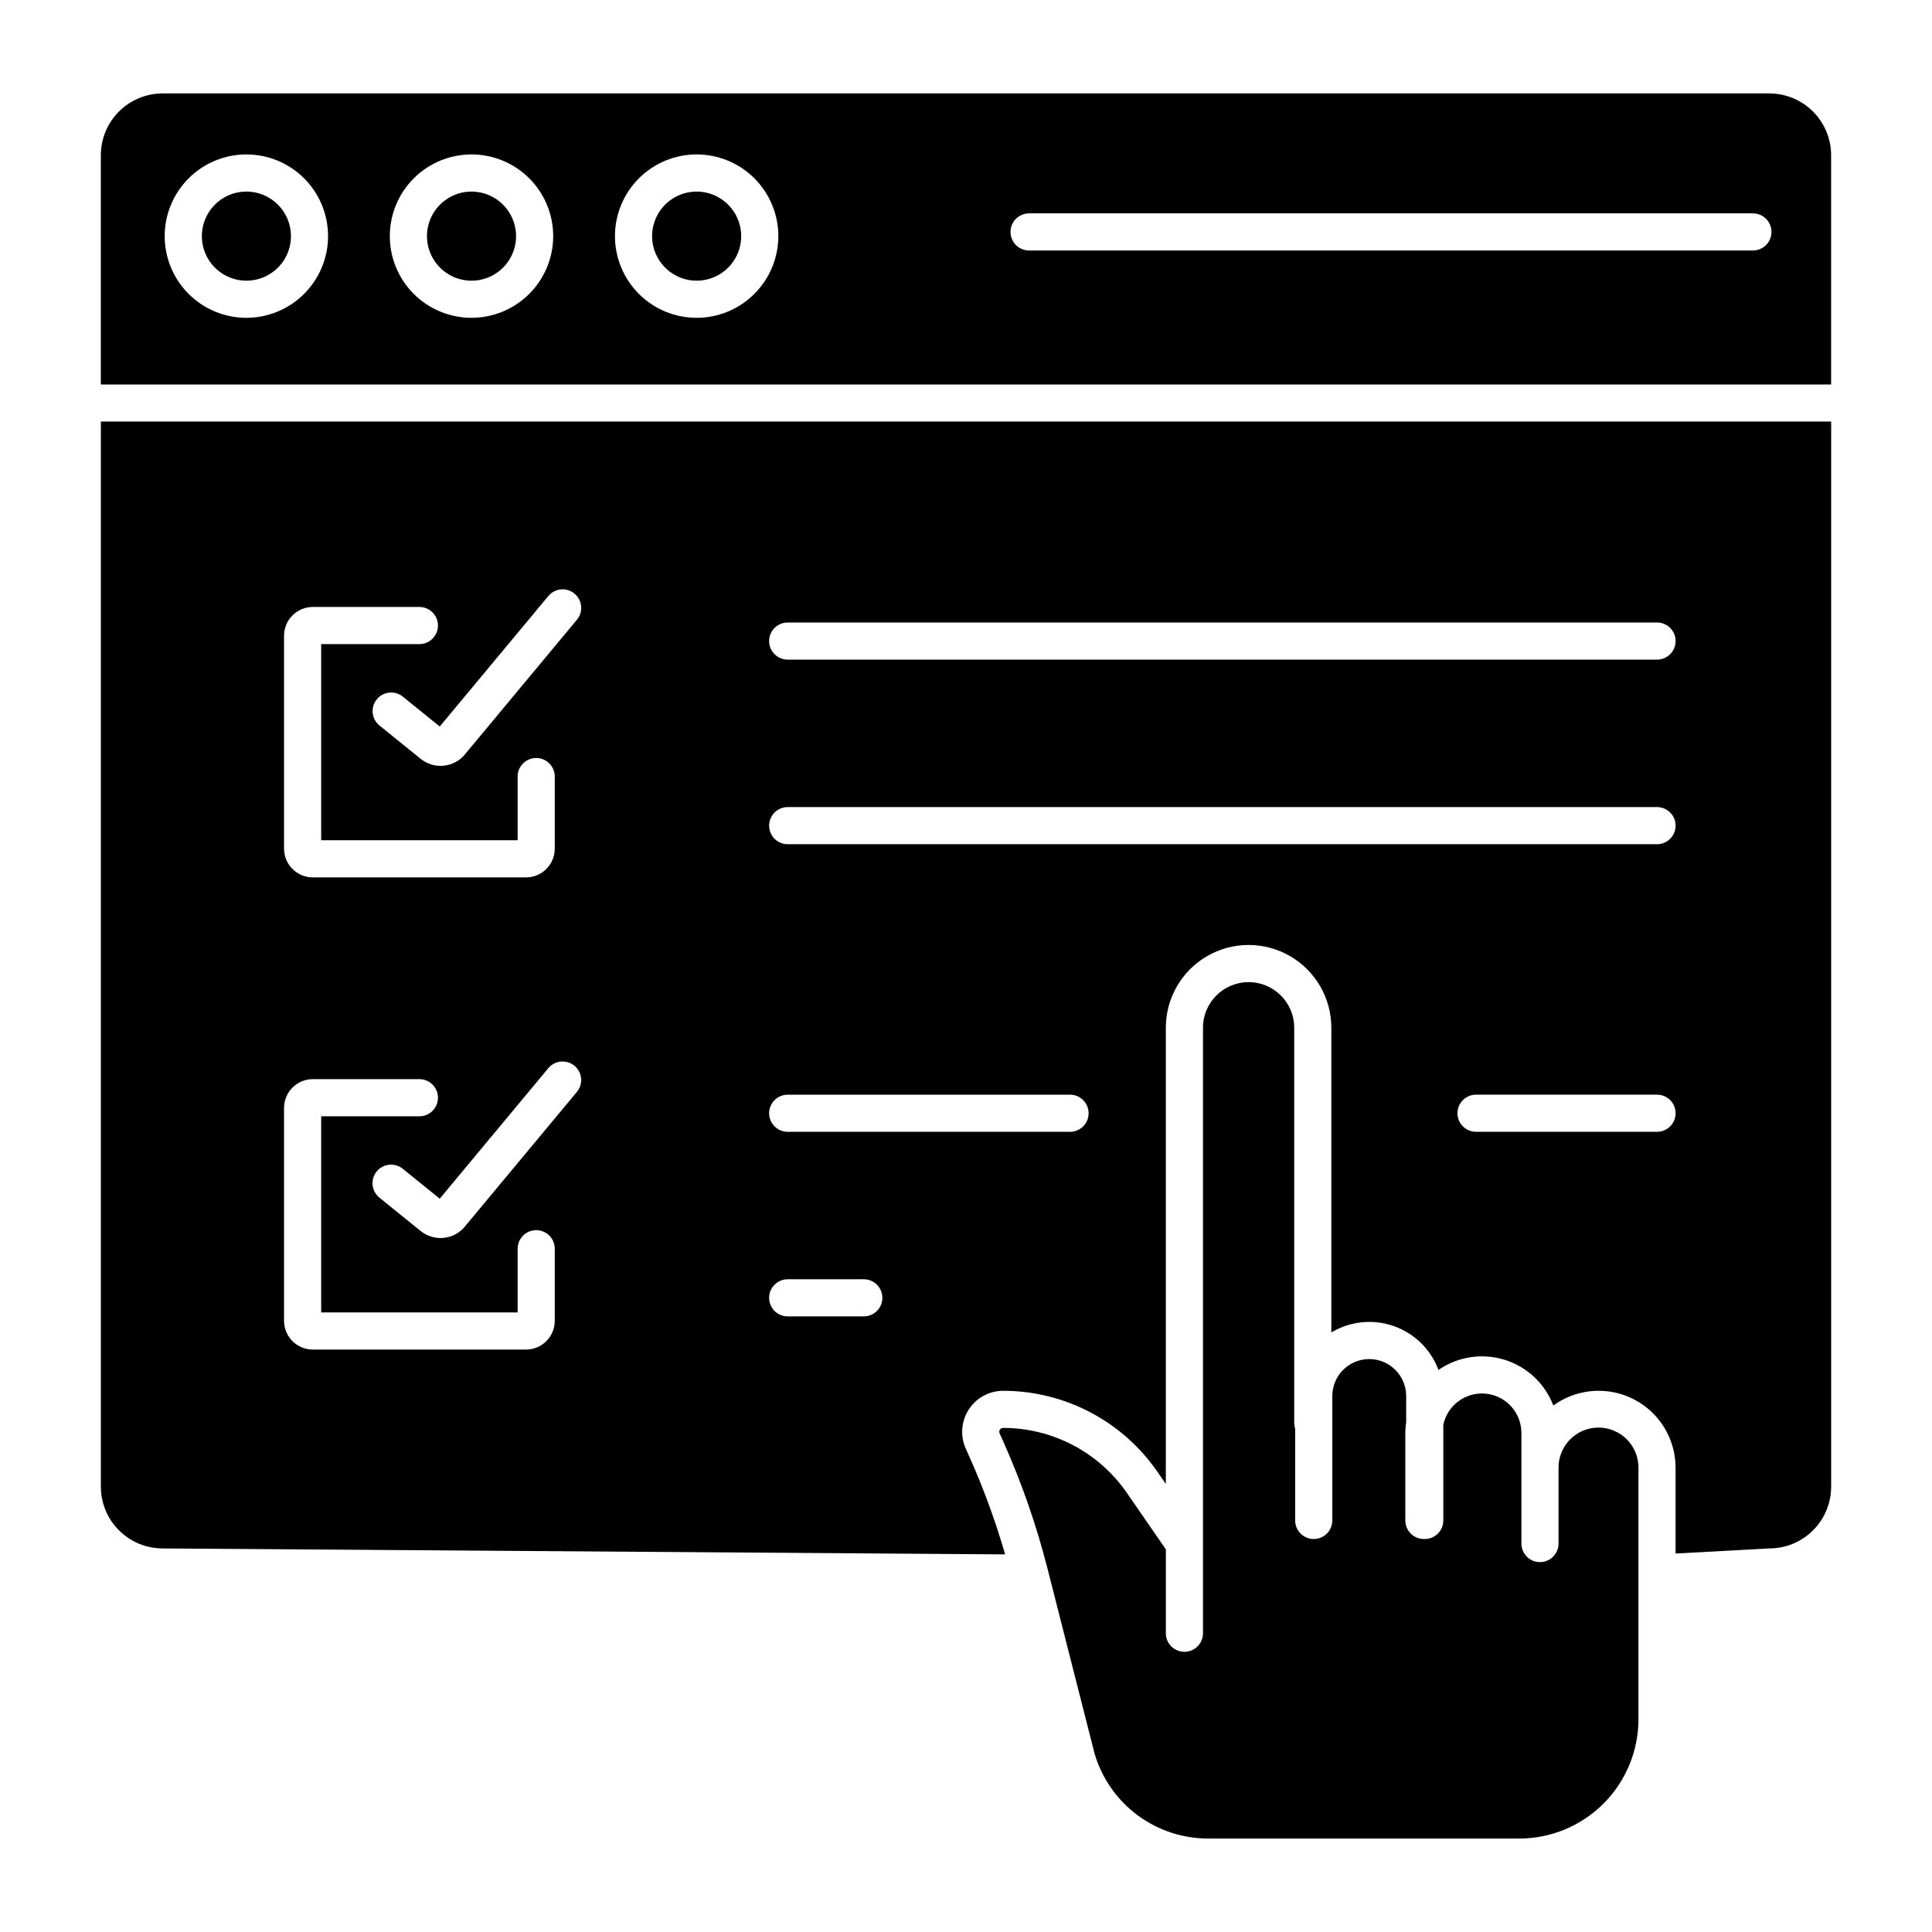
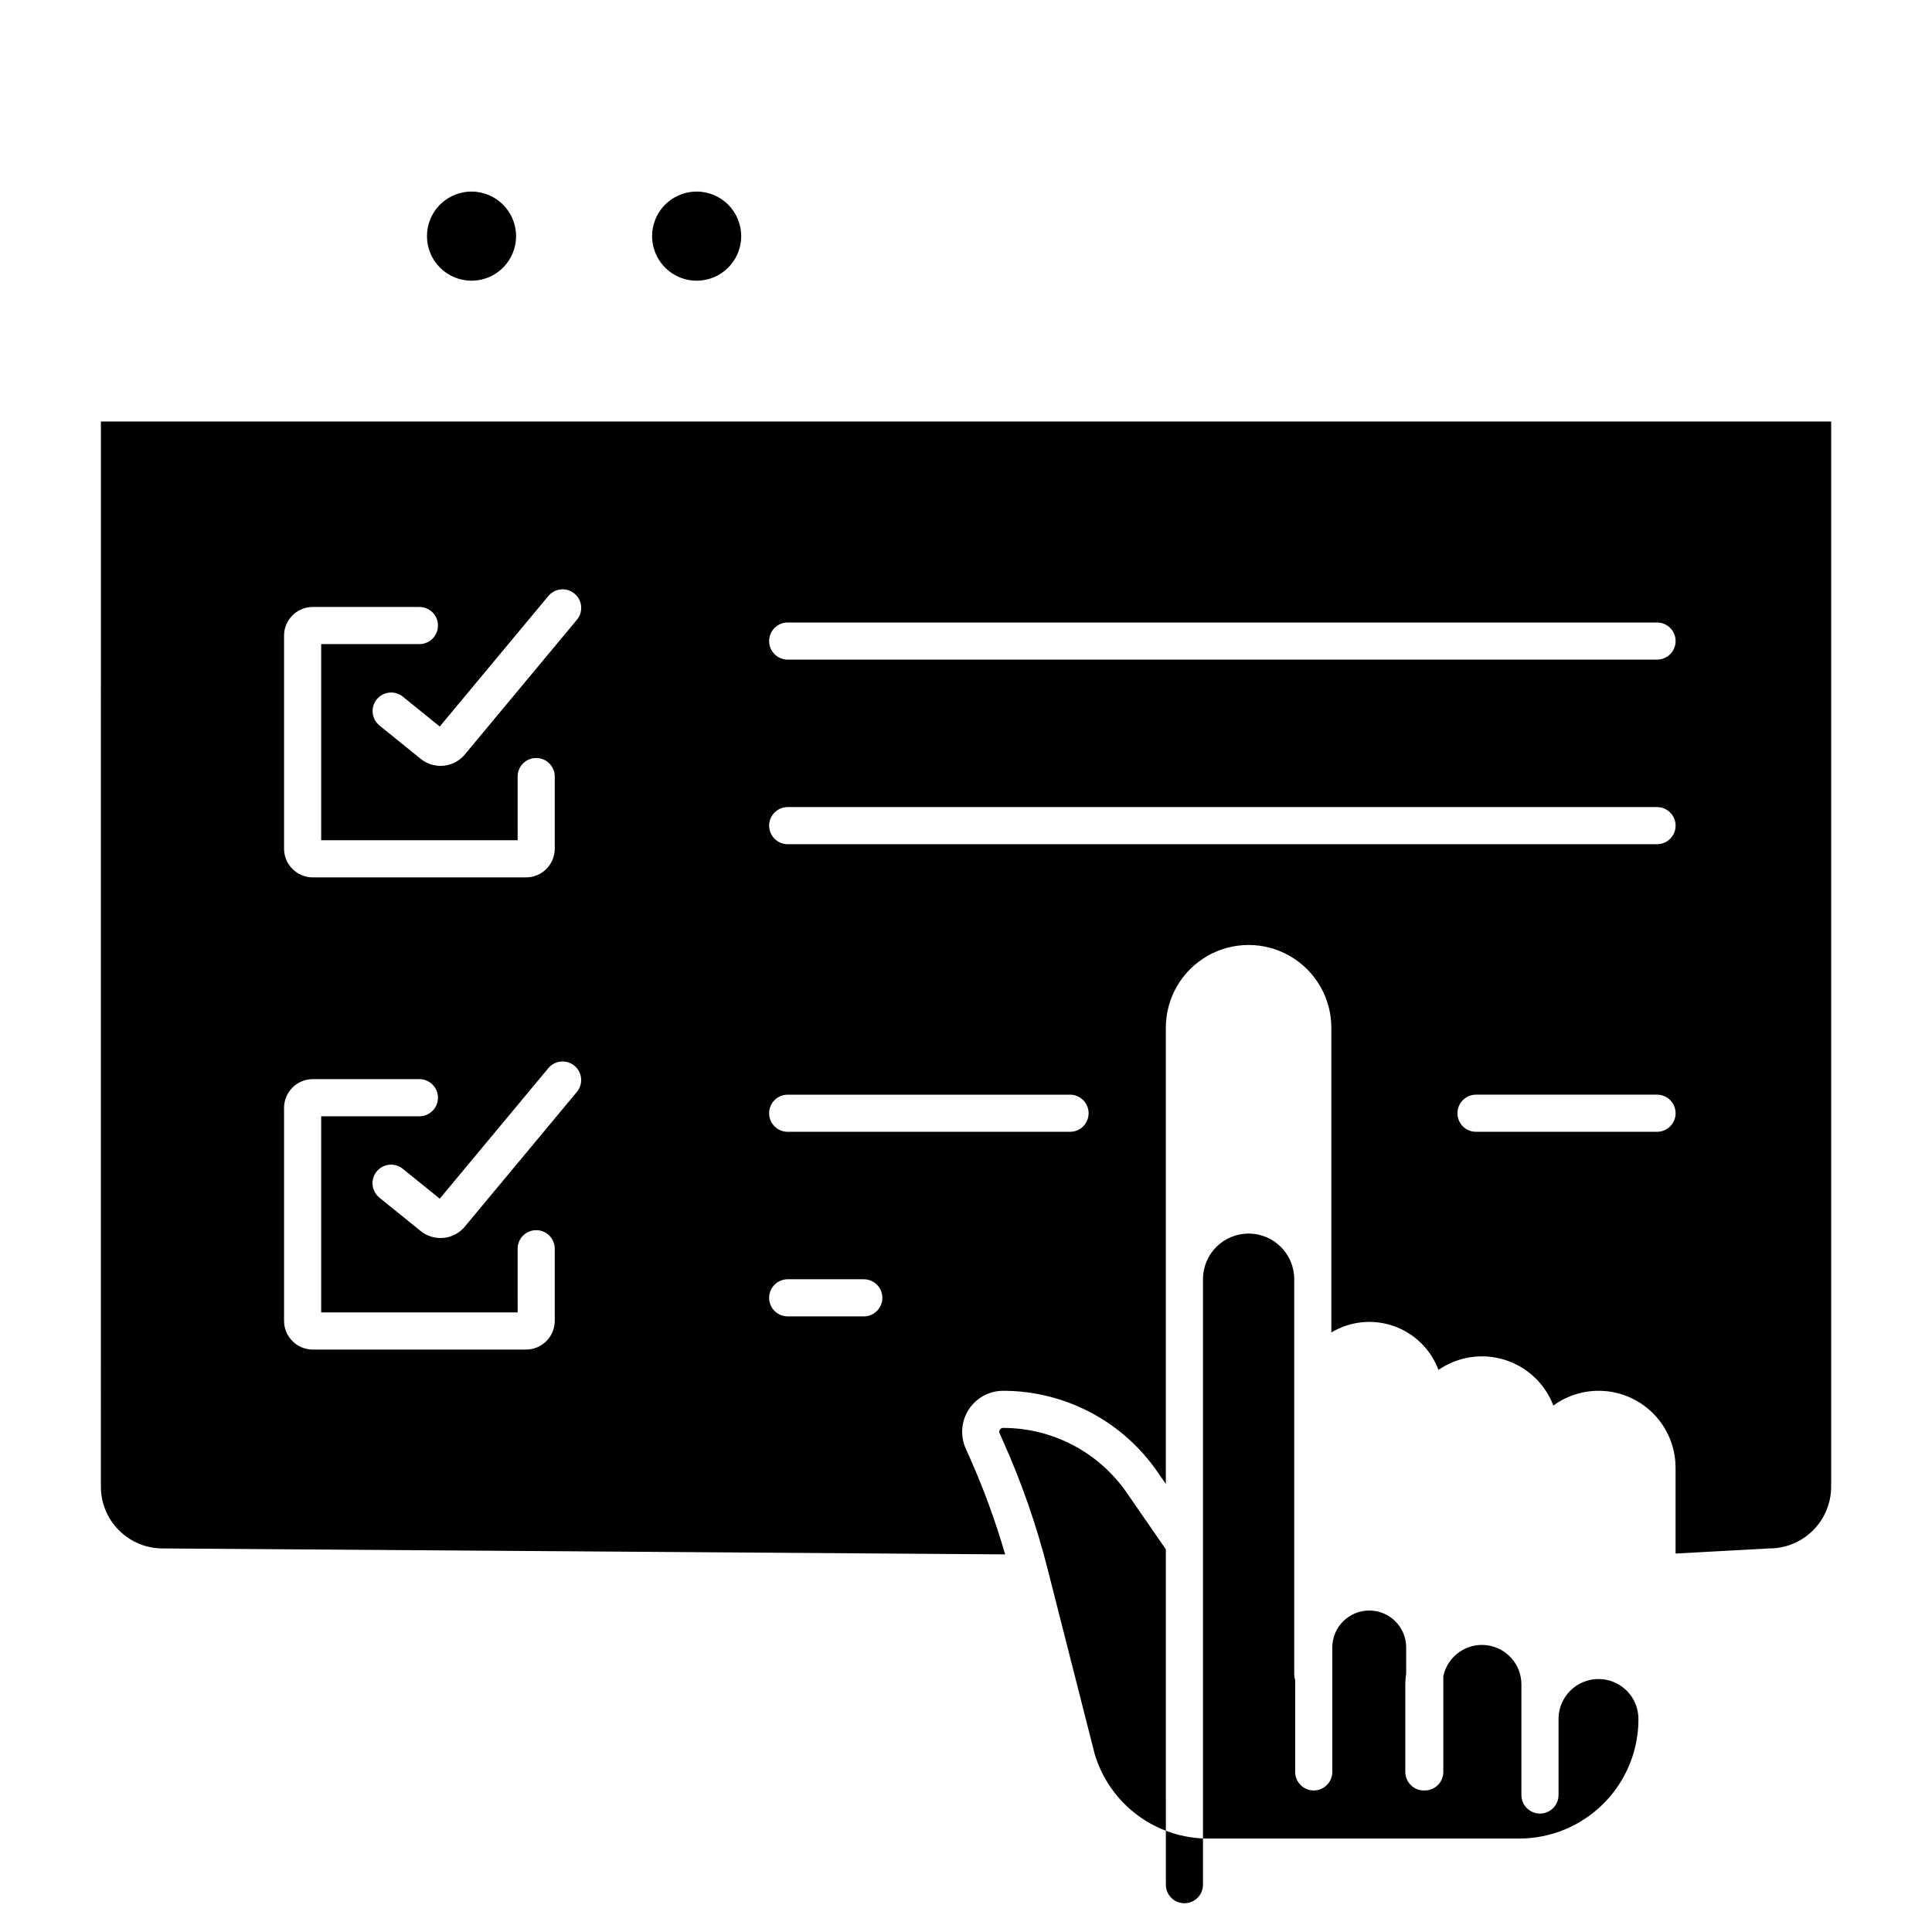
<svg xmlns="http://www.w3.org/2000/svg" fill="#000000" width="800px" height="800px" version="1.1" viewBox="144 144 512 512">
  <g>
-     <path d="m452.96 554.59-10.332-14.961v-0.004c-7.438-10.777-19.695-17.211-32.785-17.211-0.348 0-0.672 0.176-0.863 0.469-0.188 0.293-0.215 0.66-0.07 0.977l0.996 2.227c4.848 10.848 8.758 22.086 11.691 33.598l12.504 49.133c1.934 6.5 5.926 12.199 11.371 16.242 5.449 4.039 12.059 6.207 18.84 6.176h82.32c8.371-0.012 16.398-3.344 22.316-9.266 5.918-5.922 9.25-13.949 9.258-22.32v-66.637c0.027-2.828-1.078-5.547-3.066-7.555-1.988-2.008-4.699-3.137-7.523-3.137-2.828 0-5.535 1.129-7.523 3.137-1.988 2.008-3.094 4.727-3.066 7.555v20.047-0.004c0 2.719-2.203 4.922-4.918 4.922-2.719 0-4.922-2.203-4.922-4.922v-29.297c0.008-5.359-4.035-9.859-9.367-10.418-5.328-0.559-10.219 3-11.328 8.242v25.352c0 1.305-0.516 2.555-1.438 3.477-0.926 0.922-2.176 1.441-3.481 1.441-0.039 0-0.074-0.012-0.113-0.012-0.039 0-0.074 0.012-0.113 0.012h-0.004c-2.719 0-4.922-2.203-4.922-4.918v-23.176c0.008-0.969 0.086-1.934 0.23-2.891v-6.91c0-5.406-4.383-9.789-9.789-9.789s-9.789 4.383-9.789 9.789v32.977c0 2.715-2.203 4.918-4.922 4.918s-4.922-2.203-4.922-4.918v-24.293c-0.156-0.477-0.242-0.973-0.25-1.477v-104.8c0-6.68-5.414-12.09-12.09-12.09s-12.09 5.41-12.09 12.09v160.46c0 2.719-2.203 4.918-4.918 4.918-2.719 0-4.922-2.199-4.922-4.918v-22.238z" />
+     <path d="m452.96 554.59-10.332-14.961v-0.004c-7.438-10.777-19.695-17.211-32.785-17.211-0.348 0-0.672 0.176-0.863 0.469-0.188 0.293-0.215 0.66-0.07 0.977l0.996 2.227c4.848 10.848 8.758 22.086 11.691 33.598l12.504 49.133c1.934 6.5 5.926 12.199 11.371 16.242 5.449 4.039 12.059 6.207 18.84 6.176h82.32c8.371-0.012 16.398-3.344 22.316-9.266 5.918-5.922 9.25-13.949 9.258-22.32c0.027-2.828-1.078-5.547-3.066-7.555-1.988-2.008-4.699-3.137-7.523-3.137-2.828 0-5.535 1.129-7.523 3.137-1.988 2.008-3.094 4.727-3.066 7.555v20.047-0.004c0 2.719-2.203 4.922-4.918 4.922-2.719 0-4.922-2.203-4.922-4.922v-29.297c0.008-5.359-4.035-9.859-9.367-10.418-5.328-0.559-10.219 3-11.328 8.242v25.352c0 1.305-0.516 2.555-1.438 3.477-0.926 0.922-2.176 1.441-3.481 1.441-0.039 0-0.074-0.012-0.113-0.012-0.039 0-0.074 0.012-0.113 0.012h-0.004c-2.719 0-4.922-2.203-4.922-4.918v-23.176c0.008-0.969 0.086-1.934 0.23-2.891v-6.91c0-5.406-4.383-9.789-9.789-9.789s-9.789 4.383-9.789 9.789v32.977c0 2.715-2.203 4.918-4.922 4.918s-4.922-2.203-4.922-4.918v-24.293c-0.156-0.477-0.242-0.973-0.25-1.477v-104.8c0-6.68-5.414-12.09-12.09-12.09s-12.09 5.41-12.09 12.09v160.46c0 2.719-2.203 4.918-4.918 4.918-2.719 0-4.922-2.199-4.922-4.918v-22.238z" />
    <path d="m268.96 194.77c-4.773 0-9.082 2.879-10.91 7.289-1.824 4.414-0.816 9.492 2.562 12.867 3.375 3.379 8.453 4.391 12.867 2.562 4.414-1.828 7.289-6.133 7.289-10.91-0.008-6.519-5.289-11.801-11.809-11.809z" />
    <path d="m170.73 537.99c0.004 4.34 1.73 8.5 4.801 11.566 3.07 3.066 7.231 4.793 11.566 4.797l223.27 1.574h0.004c-2.551-8.816-5.707-17.445-9.449-25.824l-0.996-2.227c-1.5-3.363-1.199-7.254 0.805-10.344 2-3.09 5.43-4.957 9.113-4.957 16.324 0 31.609 8.023 40.883 21.461l2.231 3.231v-120.91c0-7.836 4.18-15.074 10.965-18.992 6.785-3.918 15.145-3.918 21.93 0 6.785 3.918 10.965 11.156 10.965 18.992v80.758c4.981-2.996 11.039-3.621 16.527-1.699 5.488 1.918 9.836 6.184 11.863 11.629 5.117-3.539 11.574-4.531 17.52-2.691 5.941 1.84 10.707 6.312 12.926 12.125 4.078-2.969 9.113-4.32 14.133-3.793s9.664 2.898 13.035 6.652 5.231 8.625 5.219 13.672v22.691l24.594-1.344c0.09 0 0.18-0.008 0.27-0.008 4.34 0 8.5-1.727 11.57-4.797 3.07-3.066 4.797-7.227 4.801-11.566v-282.27h-458.54zm126.15-104.62-30.059 36.125-0.195 0.191h-0.004c-3.059 3.004-7.891 3.219-11.207 0.496l-10.863-8.789c-1.016-0.82-1.668-2.012-1.805-3.312-0.141-1.301 0.242-2.602 1.066-3.617 0.82-1.016 2.016-1.664 3.316-1.797 1.297-0.137 2.598 0.25 3.613 1.074l9.793 7.922 28.781-34.59v0.004c1.738-2.09 4.84-2.371 6.93-0.633 2.09 1.738 2.371 4.844 0.633 6.93zm286.25 10.566h-47.969c-2.715 0-4.918-2.199-4.918-4.918s2.203-4.922 4.918-4.922h47.969c2.719 0 4.922 2.203 4.922 4.922s-2.203 4.918-4.922 4.918zm-230.38-134.97h230.38c2.719 0 4.922 2.203 4.922 4.918 0 2.719-2.203 4.922-4.922 4.922h-230.38c-2.719 0-4.922-2.203-4.922-4.922 0-2.715 2.203-4.918 4.922-4.918zm0 48.918h230.38c2.719 0 4.922 2.199 4.922 4.918s-2.203 4.922-4.922 4.922h-230.38c-2.719 0-4.922-2.203-4.922-4.922s2.203-4.918 4.922-4.918zm0 76.219h74.824l-0.004-0.004c2.719 0 4.922 2.203 4.922 4.922s-2.203 4.918-4.922 4.918h-74.82c-2.719 0-4.922-2.199-4.922-4.918s2.203-4.922 4.922-4.922zm0 48.914h20.164c2.719 0 4.922 2.203 4.922 4.918 0 2.719-2.203 4.922-4.922 4.922h-20.164c-2.719 0-4.922-2.203-4.922-4.922 0-2.715 2.203-4.918 4.922-4.918zm-63.43-181.07c1.742-2.09 4.844-2.375 6.934-0.633 2.086 1.738 2.371 4.84 0.633 6.93l-30.059 36.125-0.195 0.191-0.004-0.004c-3.062 3.008-7.894 3.219-11.207 0.492l-10.863-8.789c-2.102-1.711-2.426-4.801-0.719-6.91s4.797-2.438 6.906-0.738l9.793 7.922zm-70.043 10.52c0.004-4.203 3.414-7.613 7.617-7.617h28.254c2.719 0 4.918 2.203 4.918 4.922s-2.199 4.918-4.918 4.918h-26.031v51.984h52.066l-0.004-16.879c0-2.715 2.203-4.918 4.922-4.918 2.715 0 4.918 2.203 4.918 4.918v19.105c-0.004 4.207-3.414 7.613-7.617 7.617h-56.508c-4.203-0.004-7.613-3.41-7.617-7.617zm0 125.13c0.004-4.203 3.414-7.609 7.617-7.613h28.254c2.719 0 4.918 2.203 4.918 4.918 0 2.719-2.199 4.922-4.918 4.922h-26.031v51.984h52.066l-0.004-16.879c0-2.719 2.203-4.922 4.922-4.922 2.715 0 4.918 2.203 4.918 4.922v19.102c-0.004 4.207-3.414 7.613-7.617 7.617h-56.508c-4.203-0.004-7.613-3.41-7.617-7.617z" />
-     <path d="m209.3 194.77c-4.773 0-9.078 2.879-10.906 7.289-1.828 4.414-0.82 9.492 2.559 12.867 3.379 3.379 8.457 4.391 12.867 2.562 4.414-1.828 7.289-6.133 7.289-10.91-0.004-6.519-5.289-11.801-11.809-11.809z" />
    <path d="m328.62 194.77c-4.773 0-9.082 2.879-10.91 7.289-1.824 4.414-0.816 9.492 2.562 12.867 3.375 3.379 8.453 4.391 12.867 2.562 4.414-1.828 7.289-6.133 7.289-10.91-0.008-6.519-5.289-11.801-11.809-11.809z" />
-     <path d="m612.9 168.76h-425.81c-4.336 0.004-8.5 1.73-11.566 4.797-3.07 3.07-4.797 7.231-4.801 11.57v60.762h458.54v-60.762c-0.004-4.34-1.73-8.5-4.801-11.57-3.066-3.066-7.227-4.793-11.566-4.797zm-403.61 59.465c-5.738 0-11.246-2.281-15.305-6.34-4.062-4.059-6.34-9.566-6.34-15.309 0-5.742 2.277-11.246 6.34-15.309 4.059-4.059 9.566-6.34 15.305-6.34 5.742 0 11.25 2.281 15.309 6.34 4.062 4.062 6.34 9.566 6.34 15.309-0.004 5.742-2.289 11.242-6.344 15.301-4.059 4.059-9.562 6.344-15.305 6.348zm59.664 0c-5.742 0-11.246-2.281-15.309-6.34-4.059-4.059-6.34-9.566-6.34-15.309 0-5.742 2.281-11.246 6.34-15.309 4.062-4.059 9.566-6.34 15.309-6.34 5.742 0 11.25 2.281 15.309 6.34 4.059 4.062 6.34 9.566 6.34 15.309-0.004 5.742-2.289 11.242-6.348 15.301-4.059 4.059-9.559 6.344-15.301 6.348zm59.664 0c-5.742 0-11.246-2.281-15.309-6.34-4.059-4.059-6.34-9.566-6.34-15.309 0-5.742 2.281-11.246 6.34-15.309 4.062-4.059 9.566-6.34 15.309-6.34s11.25 2.281 15.309 6.34c4.059 4.062 6.34 9.566 6.34 15.309-0.004 5.742-2.289 11.242-6.348 15.301-4.059 4.059-9.559 6.344-15.301 6.348zm279.92-17.84h-191.82c-2.719 0-4.922-2.203-4.922-4.922s2.203-4.918 4.922-4.918h191.82c2.715 0 4.918 2.199 4.918 4.918s-2.203 4.922-4.918 4.922z" />
  </g>
</svg>